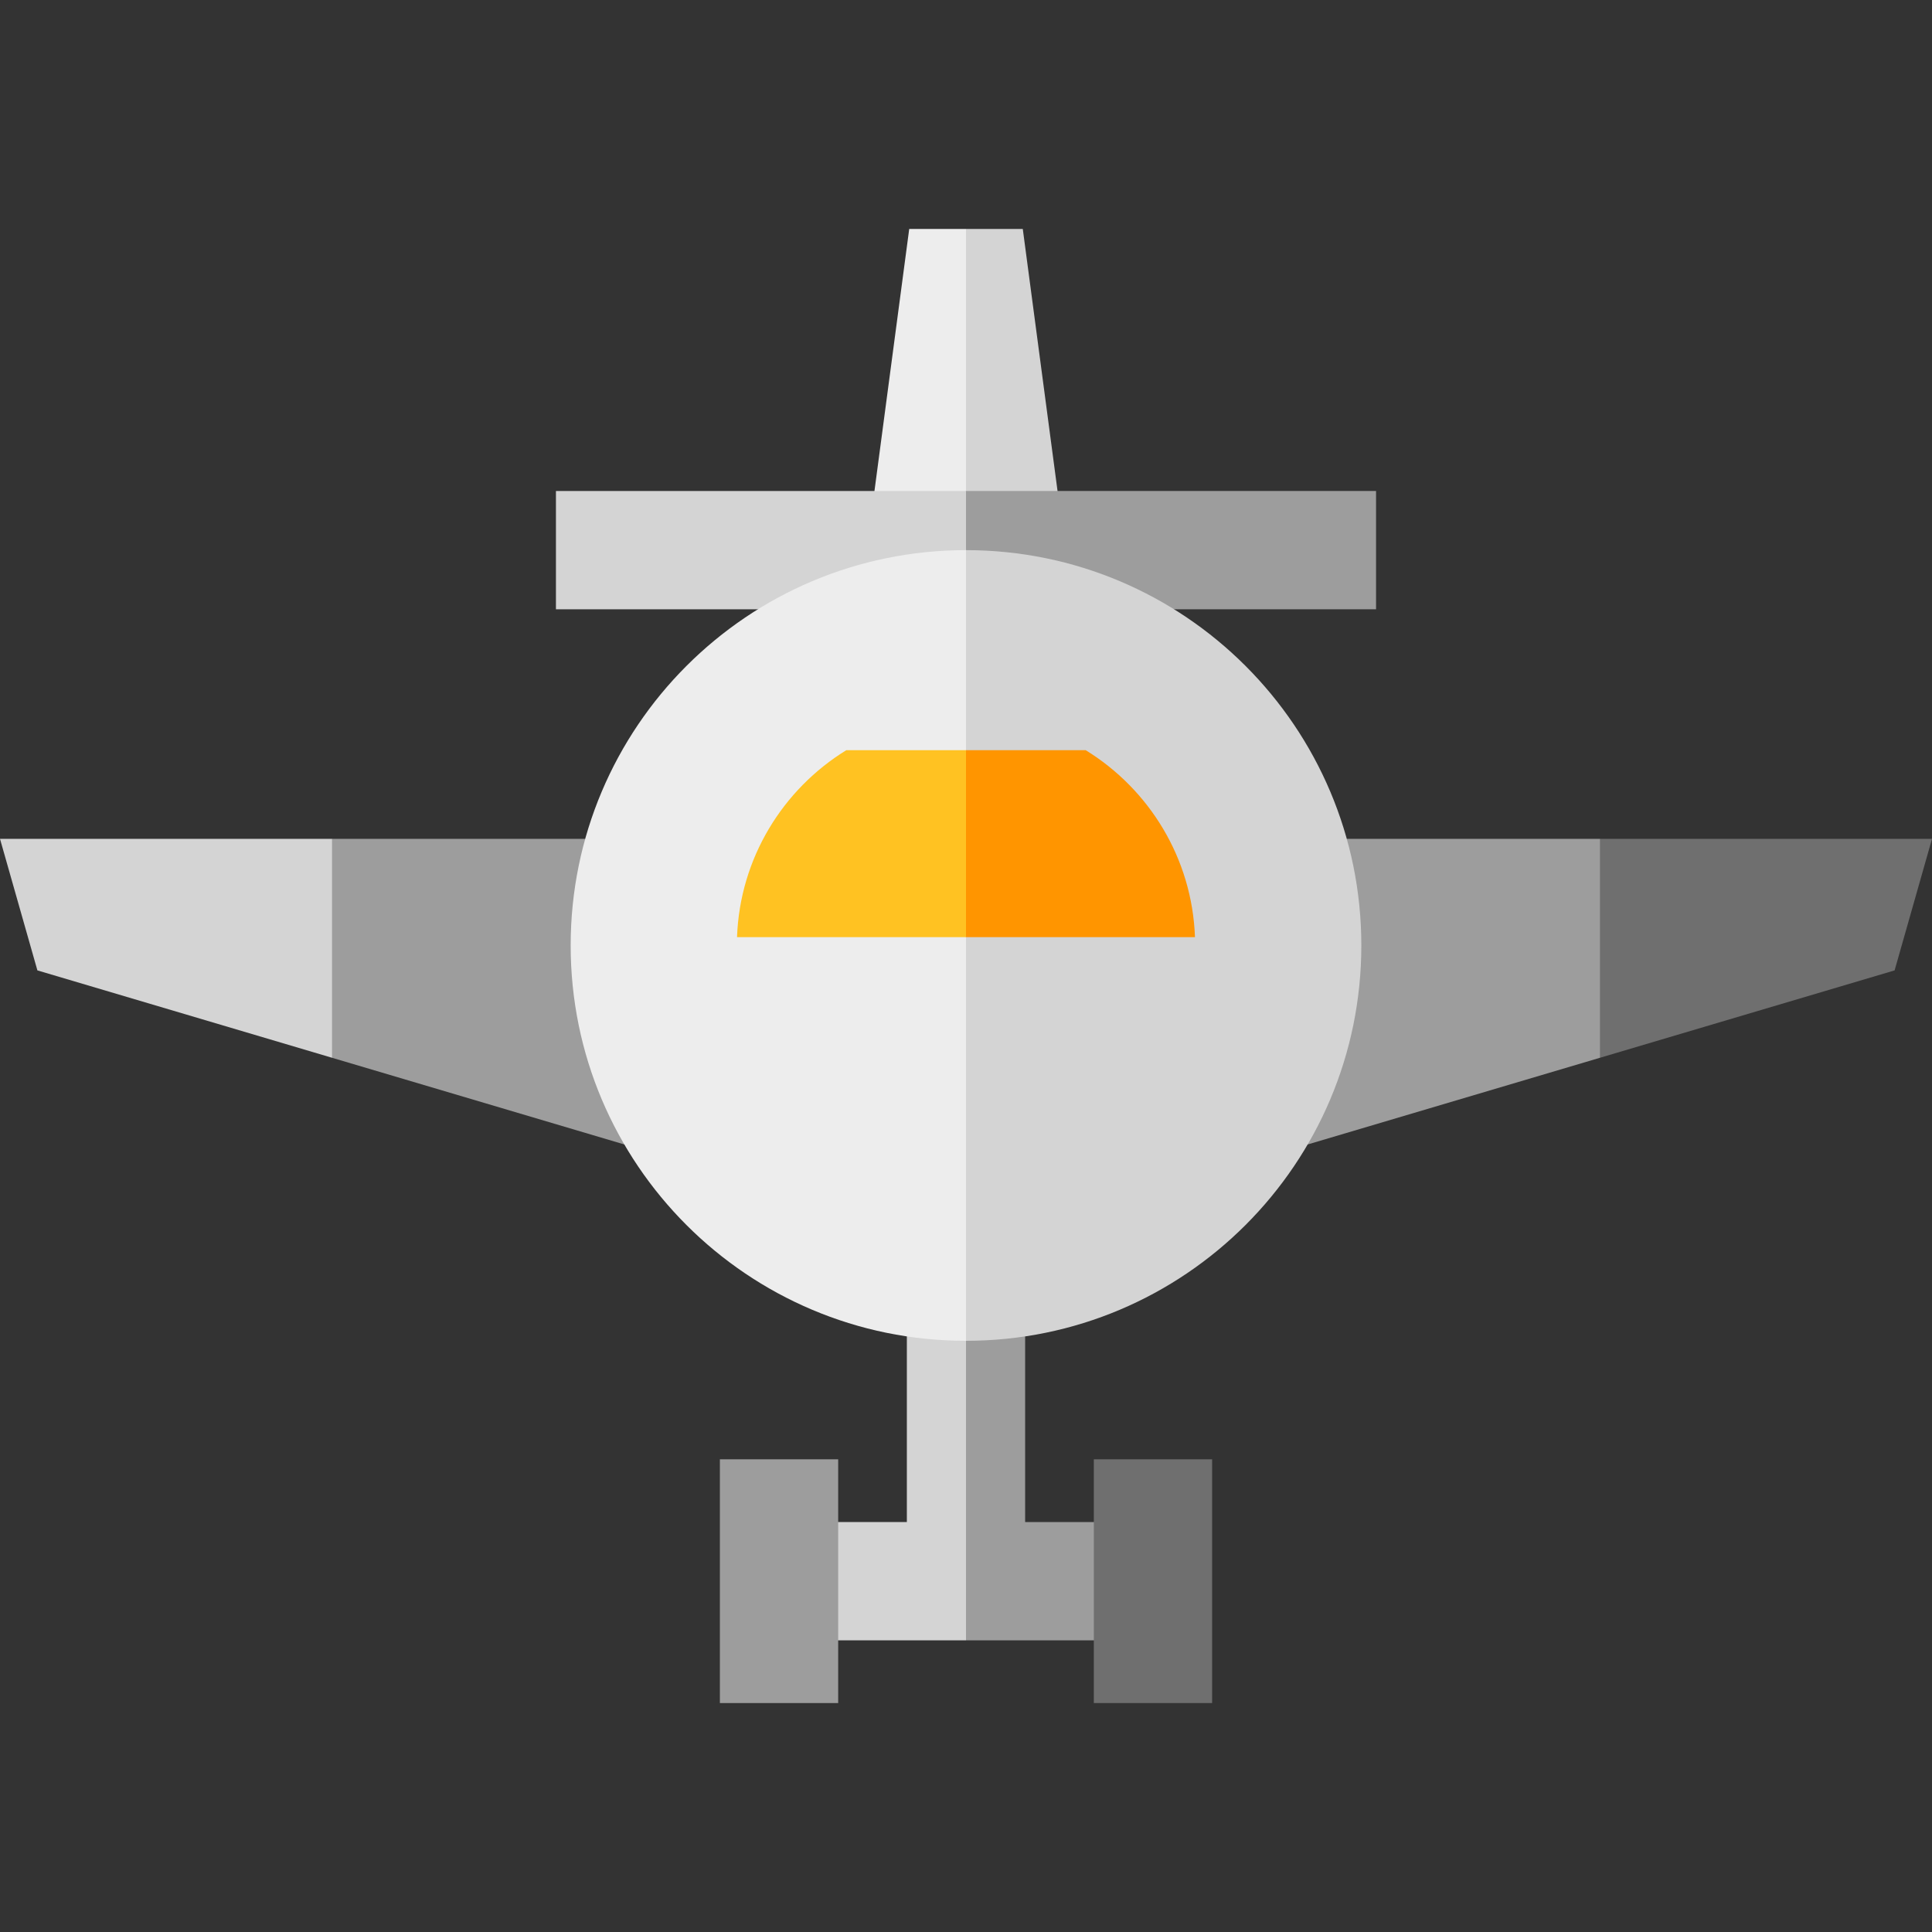
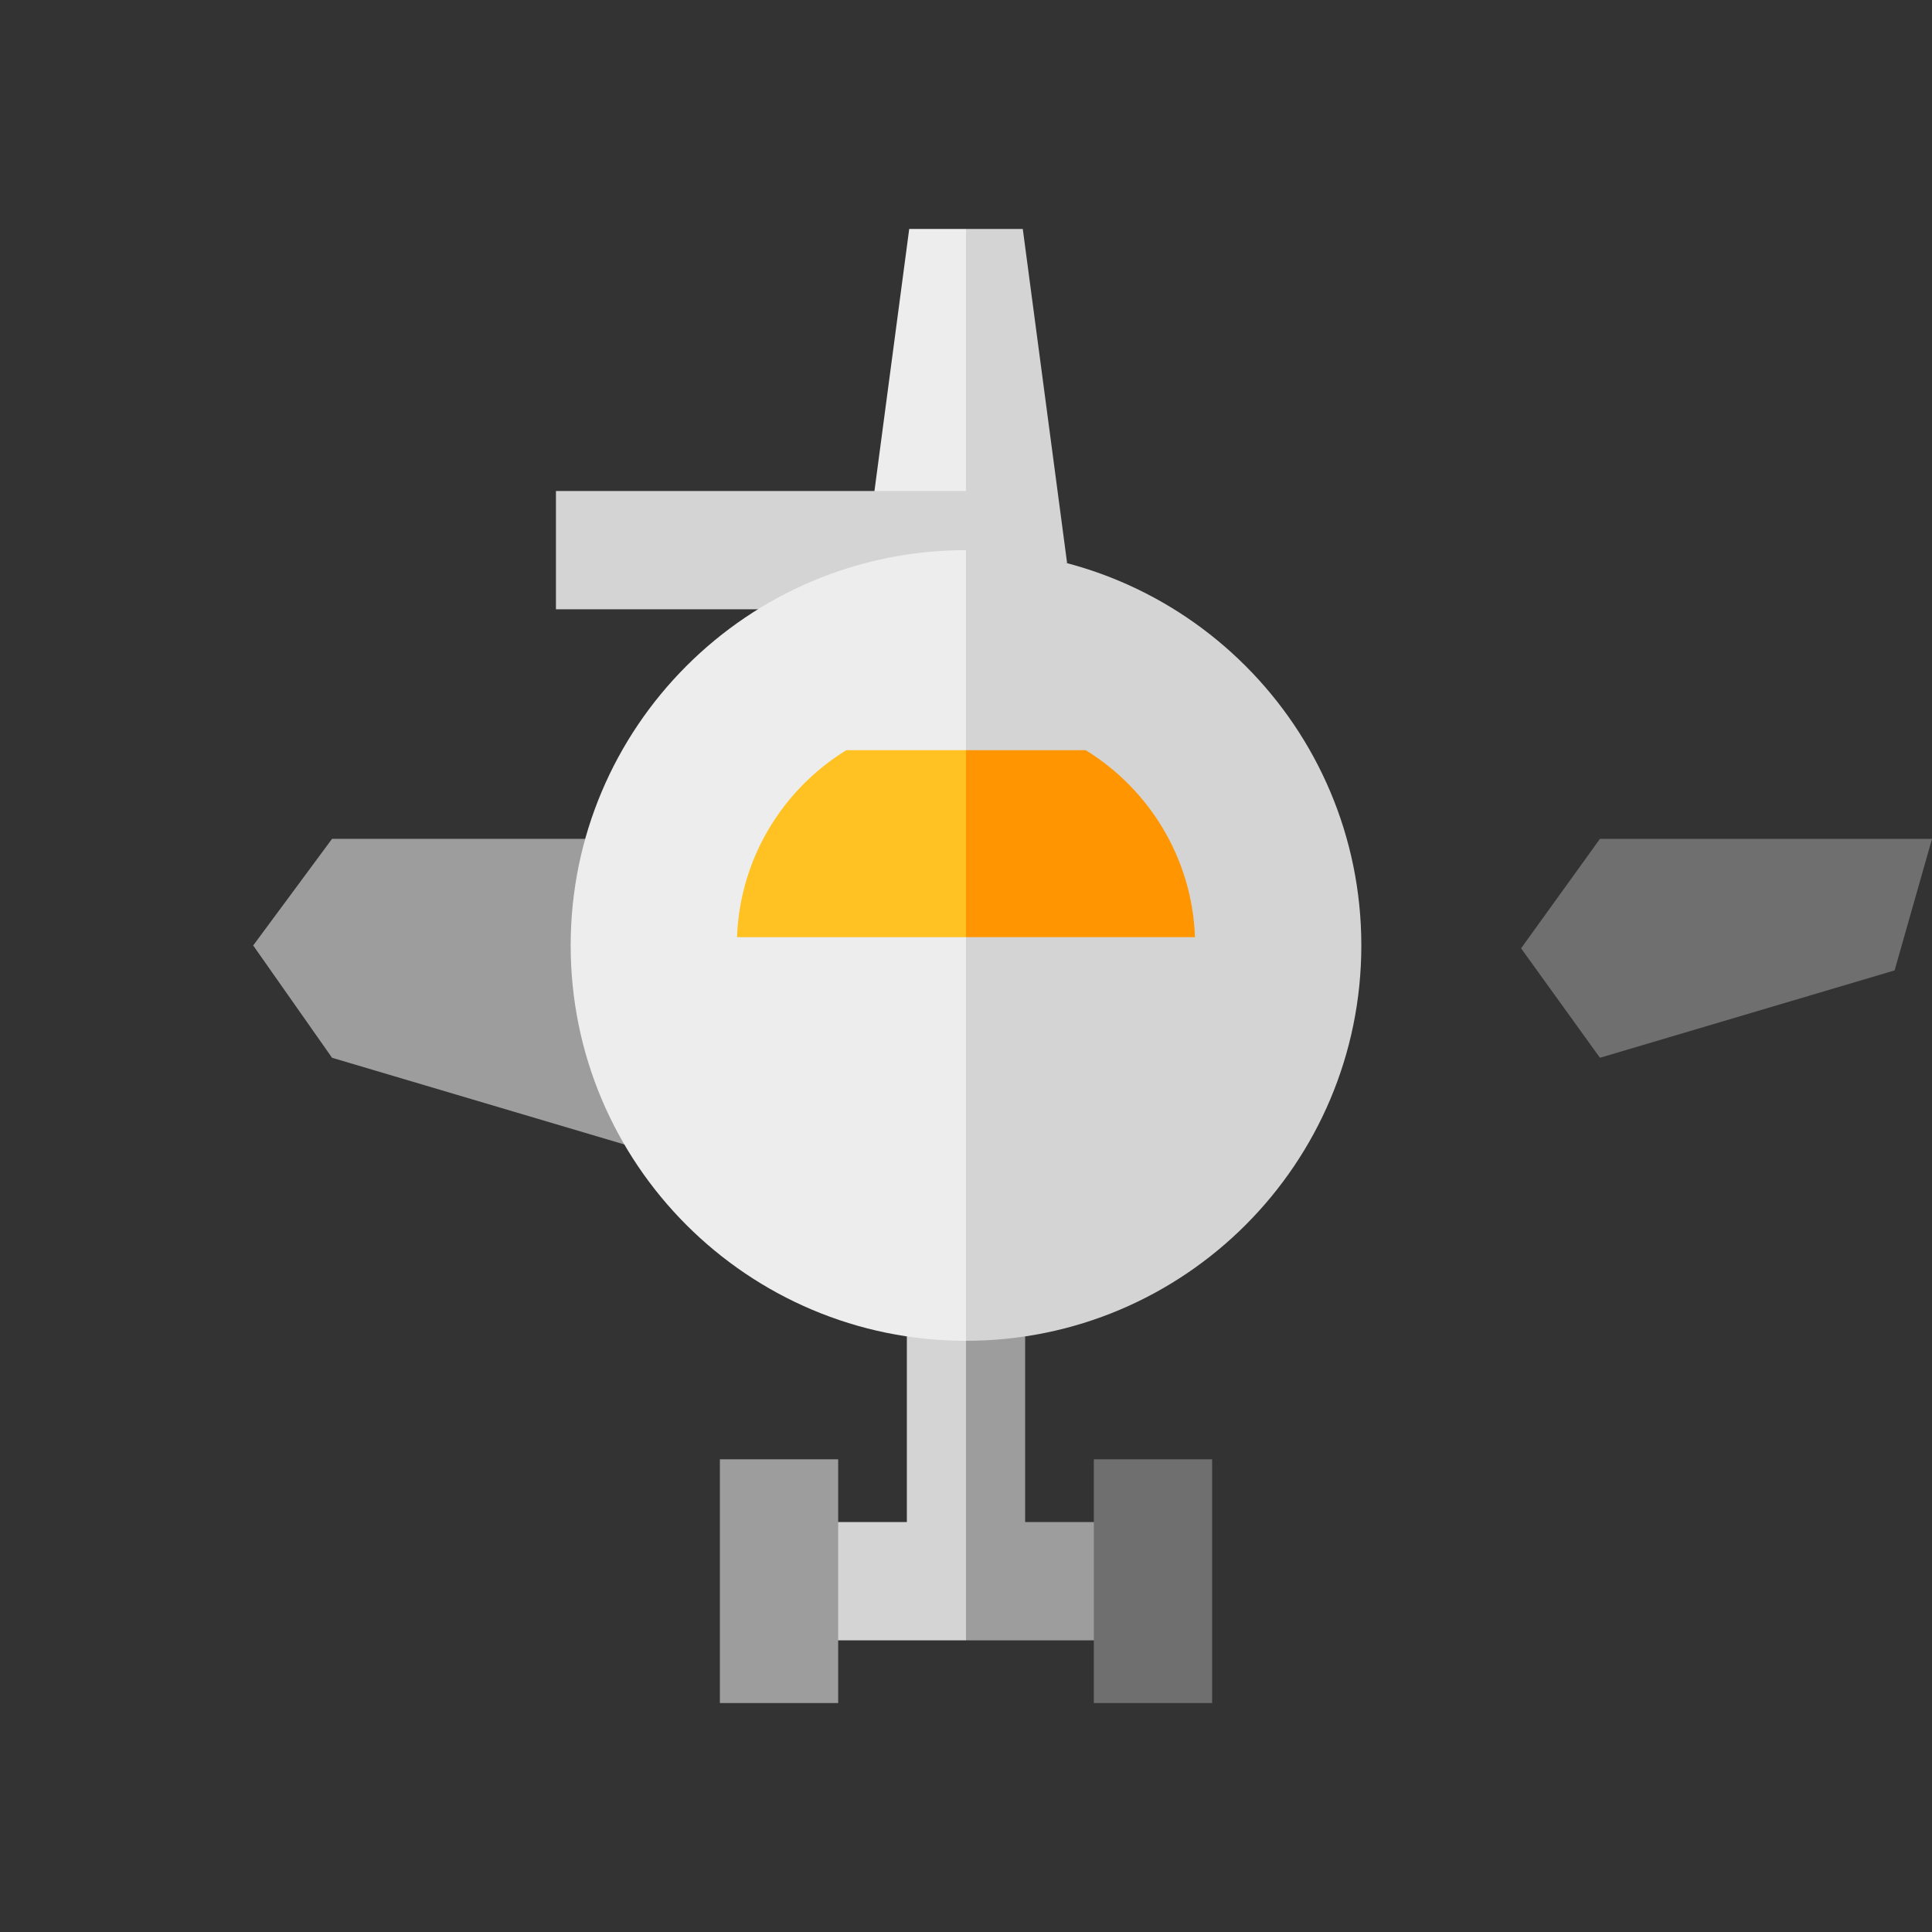
<svg xmlns="http://www.w3.org/2000/svg" version="1.1" id="Layer_1" viewBox="0 0 512 512" xml:space="preserve">
  <rect x="0" y="0" width="512" height="512" fill="#333333" stroke="none" />
  <polygon style="fill:#9D9D9D;" points="87.996,222.304 67.097,250.561 87.996,280.322 165.46,303.295 165.461,303.295   195.321,248.358 155.093,222.304 " />
-   <polygon style="fill:#D4D4D4;" points="0,222.304 9.911,257.165 87.996,280.322 87.996,222.304 " />
  <polygon style="fill:#6F6F6F;" points="512,222.304 424.004,222.304 403.105,251.313 424.004,280.322 502.089,257.165 " />
  <g>
-     <polygon style="fill:#9D9D9D;" points="356.907,222.304 316.679,248.358 346.539,303.295 346.54,303.295 424.004,280.322    424.004,222.304  " />
    <polygon style="fill:#9D9D9D;" points="305.551,403.358 271.673,403.358 271.673,332.279 245.55,332.279 256,434.705    305.551,434.705  " />
  </g>
  <g>
    <polygon style="fill:#D4D4D4;" points="240.327,332.279 240.327,403.358 206.449,403.358 206.449,434.705 256,434.705 256,332.279     " />
    <polygon style="fill:#D4D4D4;" points="271.048,60.671 256,60.671 245.55,149.259 282.798,149.259  " />
  </g>
  <polygon style="fill:#EDEDED;" points="240.952,60.671 229.201,149.259 256,149.259 256,60.671 " />
  <g>
-     <polygon style="fill:#9D9D9D;" points="364.669,130.121 256,130.121 235.101,145.794 256,161.468 364.669,161.468  " />
    <rect x="190.777" y="386.729" style="fill:#9D9D9D;" width="31.347" height="64.6" />
  </g>
  <rect x="289.876" y="386.729" style="fill:#6F6F6F;" width="31.347" height="64.6" />
  <g>
    <rect x="147.331" y="130.123" style="fill:#D4D4D4;" width="108.669" height="31.347" />
    <path style="fill:#D4D4D4;" d="M256,145.794l-20.899,110.207L256,355.326c57.861,0,104.767-46.905,104.767-104.767   S313.861,145.794,256,145.794z" />
  </g>
  <path style="fill:#EDEDED;" d="M151.233,250.561c0,57.861,46.905,104.767,104.767,104.767V145.794  C198.139,145.794,151.233,192.7,151.233,250.561z" />
  <path style="fill:#FF9500;" d="M287.718,198.806H256l-20.899,24.776L256,248.358h60.679  C315.928,227.411,304.516,209.139,287.718,198.806z" />
  <path style="fill:#FFC222;" d="M224.282,198.806c-16.798,10.333-28.211,28.605-28.962,49.552H256v-49.552H224.282z" />
</svg>